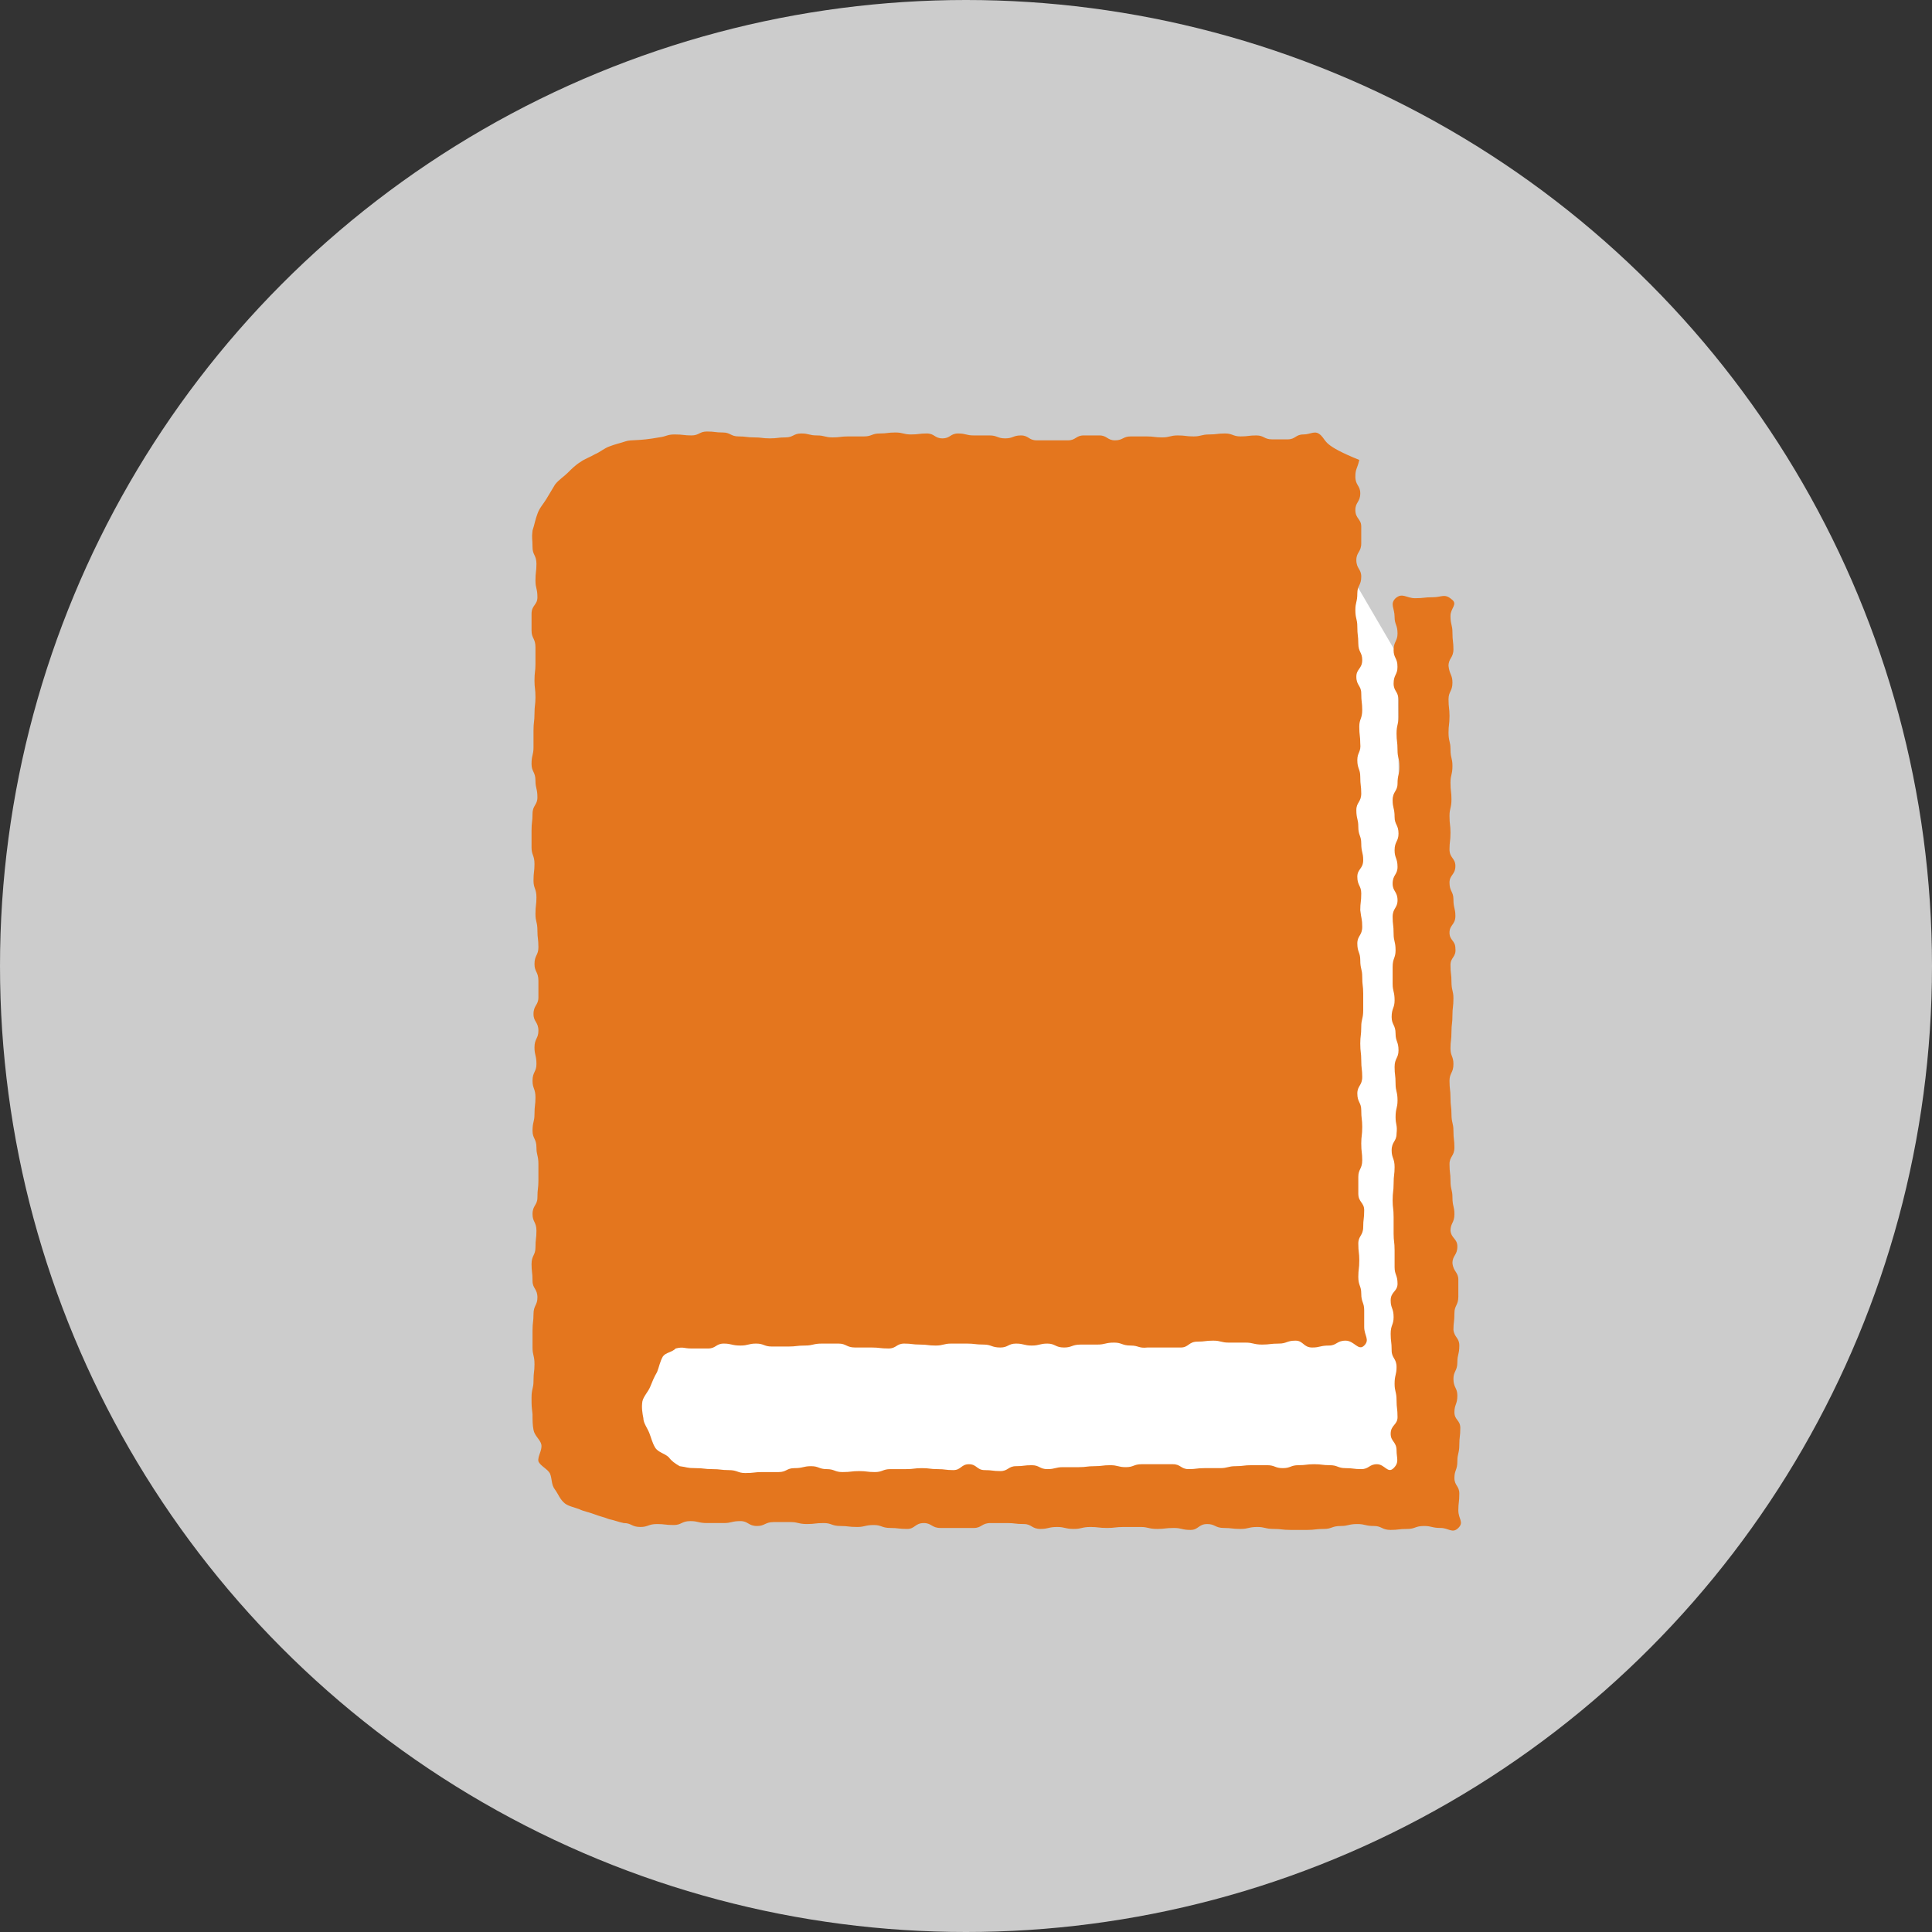
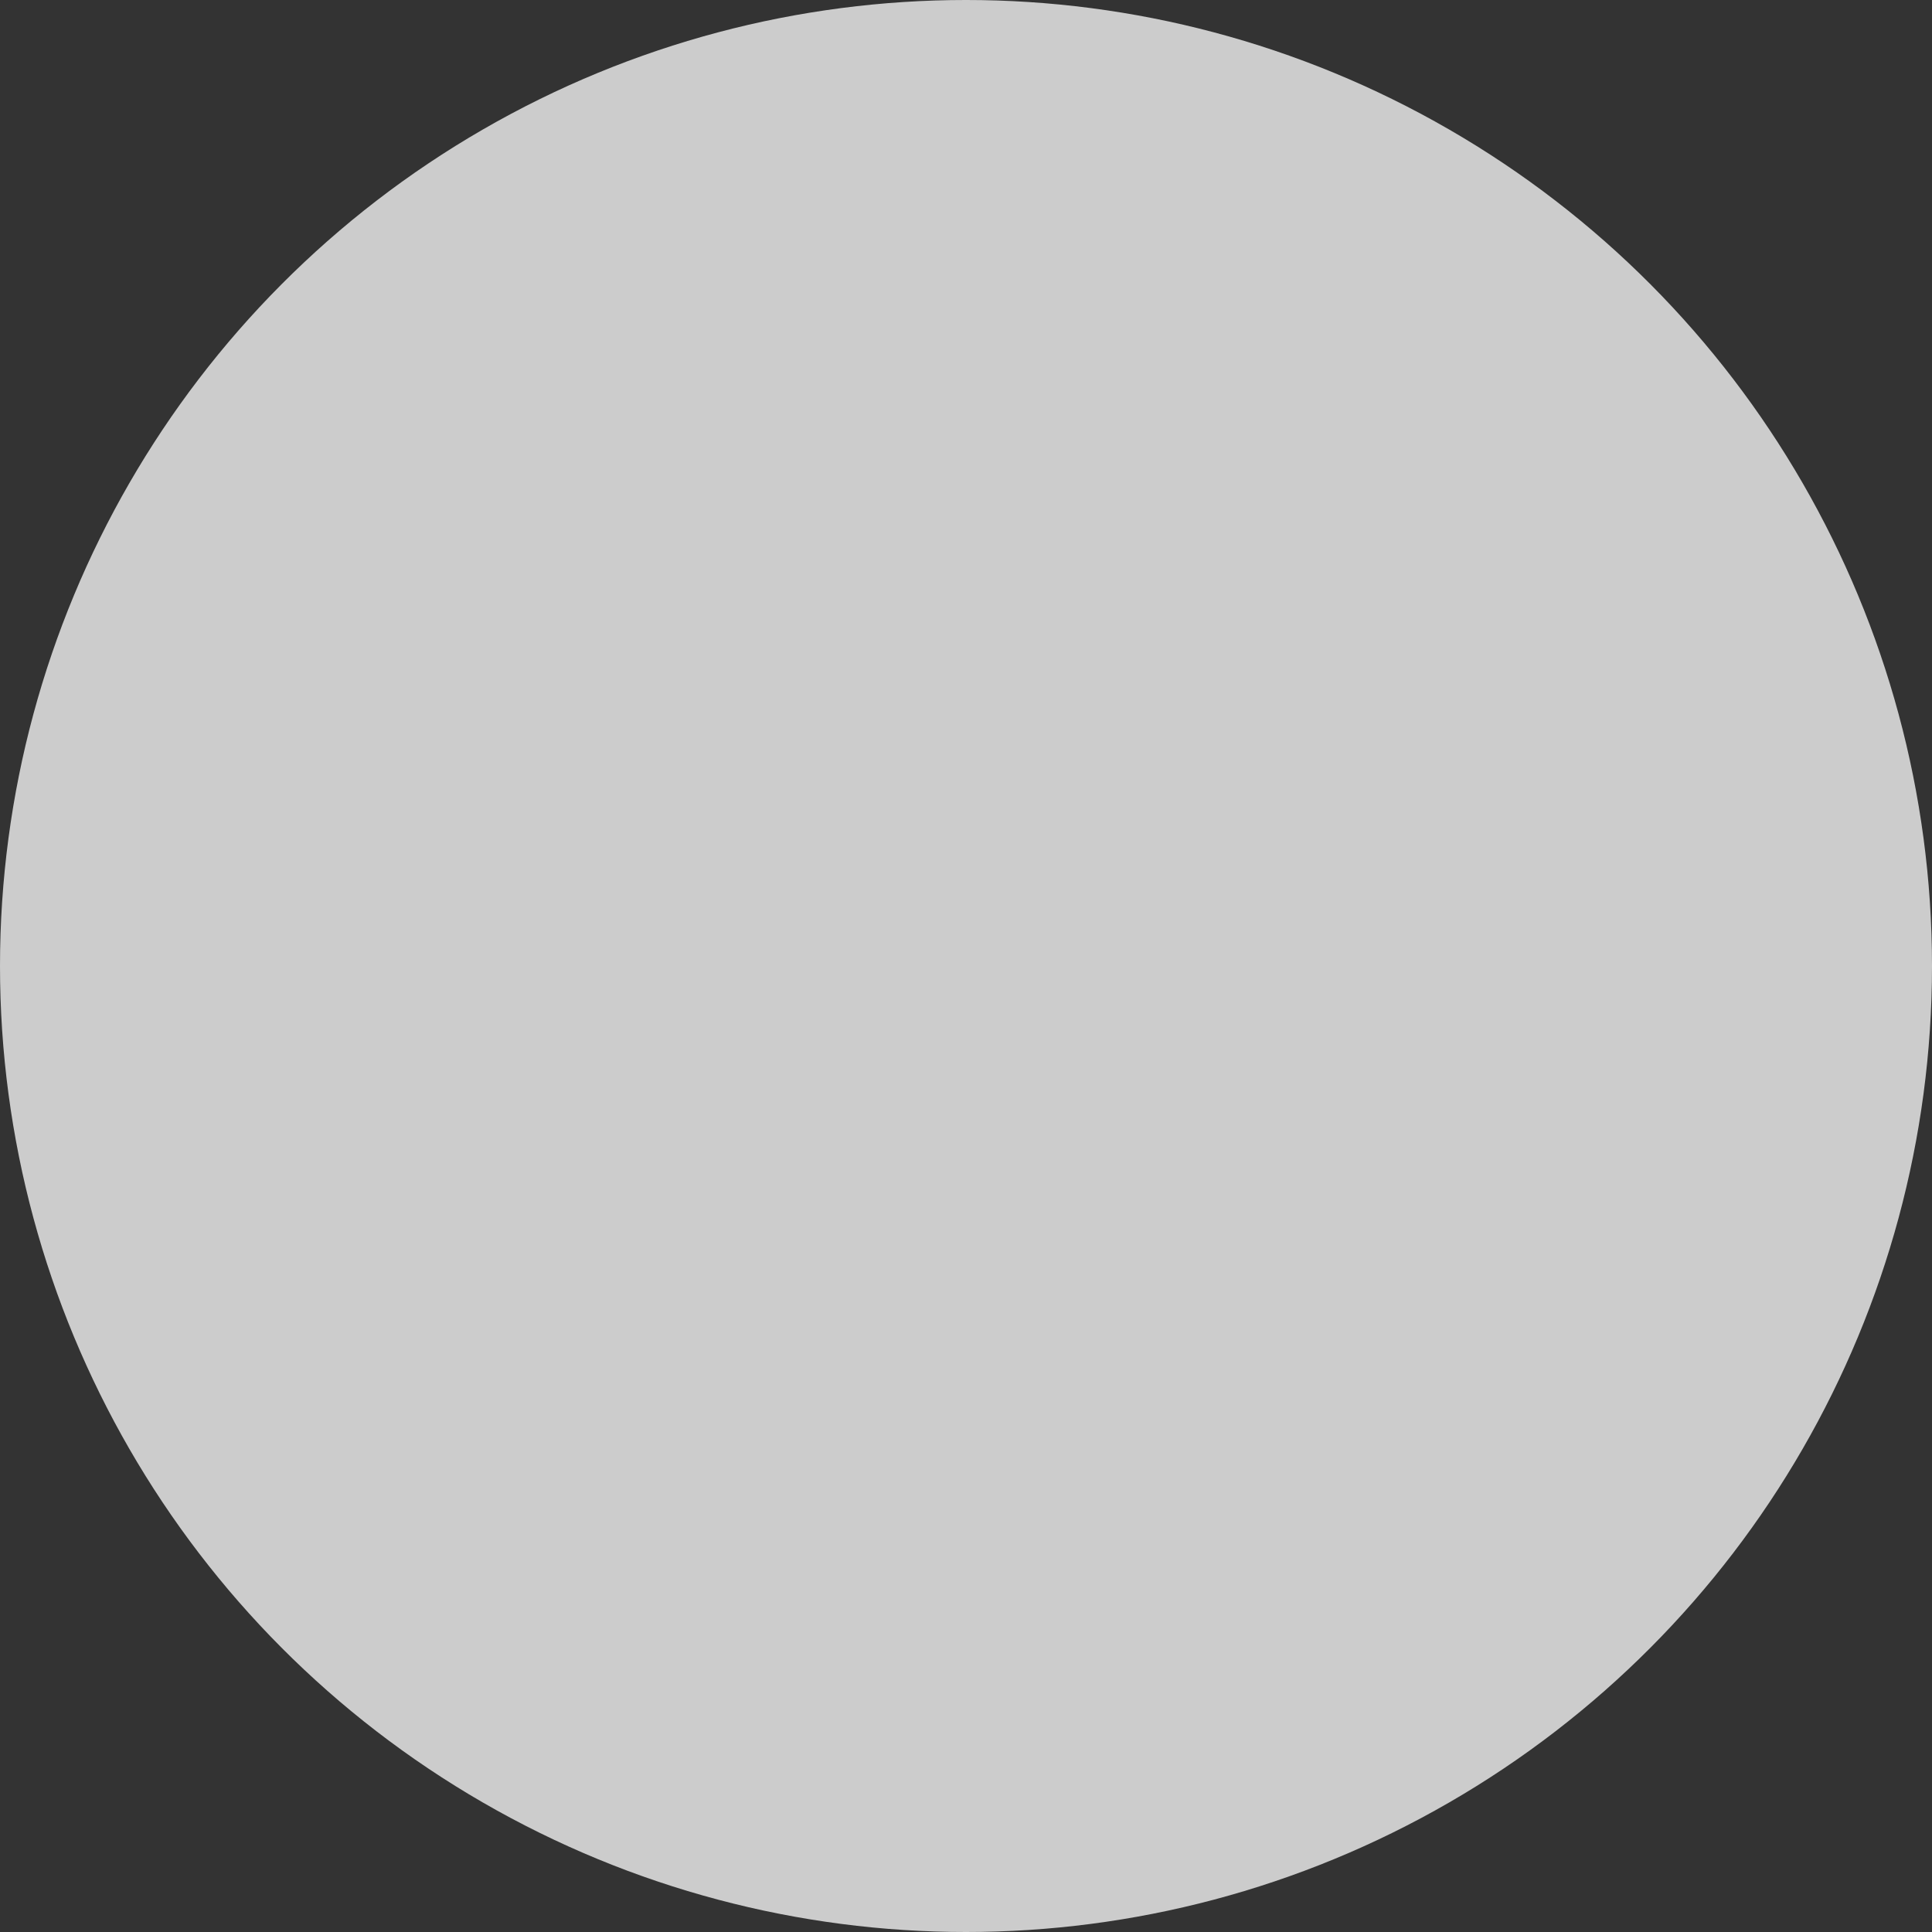
<svg xmlns="http://www.w3.org/2000/svg" enable-background="new 0 0 197 197" viewBox="0 0 197 197">
  <rect x="0" y="0" width="197" height="197" fill="#333333" stroke="none" />
  <circle cx="98.5" cy="98.5" fill="#ccc" r="98.5" />
  <g clip-rule="evenodd" fill-rule="evenodd">
-     <path d="m133.5 51.4 9 15.4.8 83.5s-85.9 1.9-85.3-.2c.7-2.2 10-87.6 10-87.6z" fill="#fff" />
-     <path d="m134.7 44.4c-.6-.6-1-.1-1.8-.1s-.8.5-1.6.5-.8 0-1.6 0-.8-.4-1.6-.4-.8.1-1.6.1-.8-.3-1.6-.3-.8.1-1.6.1-.8.2-1.6.2-.8-.1-1.6-.1-.8.2-1.6.2-.8-.1-1.6-.1-.8 0-1.6 0-.8.4-1.6.4-.8-.5-1.6-.5-.8 0-1.6 0-.8.5-1.6.5-.8 0-1.6 0-.8 0-1.6 0-.8-.5-1.6-.5-.8.3-1.6.3-.8-.3-1.6-.3-.8 0-1.6 0-.8-.2-1.6-.2-.8.5-1.6.5-.8-.5-1.6-.5-.8.1-1.6.1-.8-.2-1.6-.2-.8.1-1.6.1-.8.3-1.6.3-.8 0-1.6 0-.8.1-1.6.1-.8-.2-1.6-.2-.8-.2-1.6-.2-.8.4-1.6.4-.8.1-1.6.1-.8-.1-1.6-.1-.8-.1-1.6-.1-.8-.4-1.6-.4-.8-.1-1.6-.1-.8.4-1.6.4-.8-.1-1.7-.1c-.8 0-.8.2-1.6.3-2.2.4-2.8.2-3.4.4s-1.1.3-1.6.5c-.6.2-1 .6-1.5.8-.5.3-1.1.5-1.5.8-.5.3-.9.7-1.3 1.1s-.9.7-1.3 1.2c-.3.5-.6 1-.9 1.5s-.7.9-.9 1.5c-.2.5-.3 1.1-.5 1.7-.1.8 0 .8 0 1.7 0 .8.4.8.4 1.7 0 .8-.1.8-.1 1.7 0 .8.2.8.2 1.7 0 .8-.6.8-.6 1.7v1.7c0 .8.4.8.4 1.7v1.7c0 .8-.1.8-.1 1.7 0 .8.1.8.1 1.7 0 .8-.1.8-.1 1.7 0 .8-.1.8-.1 1.7v1.7c0 .8-.2.8-.2 1.7 0 .8.4.8.4 1.7 0 .8.2.8.2 1.7 0 .8-.5.8-.5 1.7 0 .8-.1.8-.1 1.7v1.7c0 .8.3.8.3 1.7 0 .8-.1.8-.1 1.7 0 .8.3.8.3 1.7 0 .8-.1.8-.1 1.7 0 .8.2.8.2 1.7 0 .8.1.8.1 1.7 0 .8-.4.8-.4 1.7 0 .8.4.8.4 1.7v1.7c0 .8-.5.8-.5 1.7 0 .8.5.8.5 1.7 0 .8-.4.8-.4 1.7 0 .8.2.8.2 1.7 0 .8-.4.8-.4 1.7 0 .8.3.8.3 1.7 0 .8-.1.8-.1 1.7 0 .8-.2.8-.2 1.7 0 .8.4.8.4 1.7 0 .8.2.8.2 1.7v1.7c0 .8-.1.8-.1 1.7 0 .8-.5.8-.5 1.7 0 .8.4.8.4 1.7 0 .8-.1.8-.1 1.7 0 .8-.4.8-.4 1.7 0 .8.1.8.1 1.7 0 .8.5.8.5 1.7 0 .8-.4.8-.4 1.7 0 .8-.1.8-.1 1.7v1.7c0 .8.2.8.2 1.7 0 .8-.1.8-.1 1.7 0 .8-.2.8-.2 1.7s0 .8.1 1.7c0 .6 0 1.1.1 1.6.1.6.7 1 .8 1.5.1.6-.4 1.2-.3 1.7.2.5 1 .8 1.2 1.3s.1 1.1.5 1.6c.3.4.5 1 1 1.4.4.3 1 .4 1.5.6.4.2 1 .3 1.5.5s1 .3 1.5.5c.5.1 1 .3 1.5.4.8 0 .8.4 1.7.4.8 0 .8-.3 1.7-.3.8 0 .8.1 1.7.1.8 0 .8-.4 1.7-.4.8 0 .8.2 1.7.2h1.7c.8 0 .8-.2 1.7-.2.8 0 .8.5 1.7.5.8 0 .8-.4 1.7-.4h1.7c.8 0 .8.2 1.7.2.8 0 .8-.1 1.7-.1.8 0 .8.3 1.7.3.8 0 .8.1 1.7.1.8 0 .8-.2 1.7-.2.8 0 .8.3 1.7.3.8 0 .8.1 1.7.1.8 0 .8-.6 1.7-.6.8 0 .8.5 1.7.5h1.7 1.7c.8 0 .8-.5 1.7-.5h1.7c.8 0 .8.1 1.7.1.8 0 .8.5 1.7.5.8 0 .8-.2 1.7-.2.8 0 .8.2 1.7.2.8 0 .8-.2 1.7-.2.8 0 .8.1 1.7.1.8 0 .8-.1 1.7-.1h1.7c.8 0 .8.2 1.7.2.8 0 .8-.1 1.7-.1.8 0 .8.2 1.7.2.8 0 .8-.6 1.7-.6.8 0 .8.4 1.7.4.8 0 .8.1 1.7.1.8 0 .8-.2 1.7-.2.8 0 .8.2 1.7.2.8 0 .8.1 1.7.1h1.7c.8 0 .8-.1 1.7-.1.8 0 .8-.3 1.7-.3.8 0 .8-.2 1.7-.2.8 0 .8.2 1.7.2.8 0 .8.4 1.7.4.8 0 .8-.1 1.7-.1.8 0 .8-.3 1.7-.3.8 0 .8.2 1.7.2.8 0 1.2.6 1.8 0s0-.9 0-1.8c0-.8.1-.8.1-1.7 0-.8-.5-.8-.5-1.6s.3-.8.3-1.7c0-.8.2-.8.2-1.7 0-.8.1-.8.1-1.7 0-.8-.6-.8-.6-1.6s.3-.8.3-1.7c0-.8-.4-.8-.4-1.7 0-.8.4-.8.4-1.7 0-.8.2-.8.2-1.7 0-.8-.5-.8-.6-1.6 0-.8.1-.8.1-1.7 0-.8.4-.8.4-1.7 0-.8 0-.8 0-1.7 0-.8-.5-.8-.6-1.7 0-.8.5-.8.5-1.7 0-.8-.6-.8-.7-1.6 0-.8.4-.8.4-1.7 0-.8-.2-.8-.2-1.7 0-.8-.2-.8-.2-1.7 0-.8-.1-.8-.1-1.7 0-.8.5-.8.5-1.7 0-.8-.1-.8-.1-1.7 0-.8-.2-.8-.2-1.7 0-.8-.1-.8-.1-1.7 0-.8-.1-.8-.1-1.7 0-.8.4-.8.4-1.7 0-.8-.3-.8-.3-1.6s.1-.8.1-1.7c0-.8.1-.8.1-1.7 0-.8.1-.8.1-1.7 0-.8-.2-.8-.2-1.7 0-.8-.1-.8-.1-1.7 0-.8.6-.8.5-1.7 0-.8-.6-.8-.6-1.6s.6-.8.6-1.7c0-.8-.2-.8-.2-1.7 0-.8-.4-.8-.4-1.7 0-.8.6-.8.6-1.7 0-.8-.6-.8-.6-1.7 0-.8.1-.8.1-1.7 0-.8-.1-.8-.1-1.7 0-.8.2-.8.2-1.7 0-.8-.1-.8-.1-1.7 0-.8.2-.8.2-1.7 0-.8-.2-.8-.2-1.7 0-.8-.2-.8-.2-1.7 0-.8.1-.8.1-1.7 0-.8-.1-.8-.1-1.7 0-.8.4-.8.4-1.7 0-.8-.3-.8-.4-1.7 0-.8.5-.8.5-1.7 0-.8-.1-.8-.1-1.7 0-.8-.2-.8-.2-1.7 0-.8.8-1.2.1-1.7-.7-.6-1-.2-1.9-.2s-.9.1-1.8.1-1.3-.6-2 0c-.6.6-.1 1-.1 1.9 0 .8.3.8.3 1.7 0 .8-.4.8-.4 1.7 0 .8.4.8.4 1.7 0 .8-.4.8-.4 1.7 0 .8.5.8.5 1.7v1.7c0 .8-.2.8-.2 1.7 0 .8.1.8.1 1.7 0 .8.2.8.2 1.7 0 .8-.2.8-.2 1.7 0 .8-.5.8-.5 1.7 0 .8.2.8.2 1.7 0 .8.4.8.4 1.7 0 .8-.4.8-.4 1.7 0 .8.3.8.3 1.7 0 .8-.5.8-.5 1.7 0 .8.5.8.5 1.7 0 .8-.5.8-.5 1.7 0 .8.1.8.1 1.7 0 .8.2.8.2 1.7 0 .8-.3.8-.3 1.7v1.7c0 .8.2.8.2 1.7 0 .8-.3.8-.3 1.7 0 .8.4.8.4 1.7 0 .8.3.8.3 1.7 0 .8-.4.8-.4 1.7 0 .8.1.8.1 1.7 0 .8.2.8.2 1.7 0 .8-.2.8-.2 1.7 0 .8.2.8.1 1.7 0 .8-.5.8-.5 1.7 0 .8.3.8.3 1.7 0 .8-.1.8-.1 1.7 0 .8-.1.8-.1 1.7 0 .8.1.8.1 1.7v1.7c0 .8.1.8.1 1.7v1.7c0 .8.3.8.3 1.7 0 .8-.7.8-.7 1.7 0 .8.3.8.3 1.7 0 .8-.3.8-.3 1.7 0 .8.1.8.1 1.7 0 .8.5.8.5 1.7 0 .8-.2.8-.2 1.7 0 .8.2.8.2 1.7 0 .8.1.8.1 1.7 0 .8-.7.8-.7 1.7 0 .8.6.8.6 1.7 0 .8.3 1.2-.3 1.8s-.9-.4-1.7-.4-.8.5-1.6.5-.8-.1-1.6-.1-.8-.3-1.6-.3-.8-.1-1.6-.1-.8.1-1.6.1-.8.3-1.6.3-.8-.3-1.6-.3-.8 0-1.6 0-.8.1-1.6.1-.8.2-1.6.2-.8 0-1.6 0-.8.1-1.6.1-.8-.5-1.6-.5-.8 0-1.6 0-.8 0-1.6 0-.8.3-1.6.3-.8-.2-1.6-.2-.8.1-1.6.1-.8.1-1.6.1-.8 0-1.6 0-.8.2-1.6.2-.8-.4-1.6-.4-.8.1-1.6.1-.8.5-1.6.5-.8-.1-1.6-.1-.8-.6-1.6-.6-.8.6-1.6.6-.8-.1-1.6-.1-.8-.1-1.6-.1-.8.1-1.6.1-.8 0-1.6 0-.8.3-1.6.3-.8-.1-1.6-.1-.8.1-1.7.1c-.8 0-.8-.3-1.6-.3s-.8-.3-1.6-.3-.8.2-1.7.2c-.8 0-.8.4-1.6.4s-.8 0-1.7 0c-.8 0-.8.1-1.7.1-.8 0-.8-.3-1.7-.3-.8 0-.8-.1-1.7-.1-.8 0-.8-.1-1.7-.1s-.8-.1-1.6-.2c-.5-.3-.8-.5-1.1-.9-.4-.4-1.1-.5-1.4-1s-.4-1-.6-1.5-.6-1-.6-1.5c-.1-.5-.2-1.1-.1-1.7.1-.5.6-1 .8-1.5s.4-1 .7-1.5c.2-.5.3-1.1.6-1.6.3-.4.9-.4 1.3-.8.8-.2.8 0 1.6 0h1.7c.8 0 .8-.5 1.6-.5s.8.2 1.7.2c.8 0 .8-.2 1.6-.2s.8.3 1.6.3h1.7c.8 0 .8-.1 1.7-.1.8 0 .8-.2 1.7-.2h1.7c.8 0 .8.4 1.7.4h1.7c.8 0 .8.1 1.7.1.8 0 .8-.5 1.6-.5s.8.1 1.6.1.8.1 1.6.1.8-.2 1.6-.2h1.6c.8 0 .8.1 1.7.1.8 0 .8.3 1.7.3.8 0 .8-.4 1.6-.4s.8.2 1.6.2.8-.2 1.6-.2.8.4 1.7.4c.8 0 .8-.3 1.7-.3h1.7c.8 0 .8-.2 1.7-.2.8 0 .8.3 1.7.3.8 0 .8.3 1.7.2h1.7 1.7c.8 0 .8-.6 1.7-.6.8 0 .8-.1 1.6-.1s.8.2 1.6.2h1.7c.8 0 .8.2 1.7.2.8 0 .8-.1 1.7-.1.8 0 .8-.3 1.7-.3.8 0 .8.7 1.7.7.8 0 .8-.2 1.7-.2.8 0 .8-.5 1.7-.5s1.3 1.1 1.9.5 0-1 0-1.9c0-.8 0-.8 0-1.7 0-.8-.3-.8-.3-1.7 0-.8-.3-.8-.3-1.7 0-.8.1-.8.1-1.7 0-.8-.1-.8-.1-1.7 0-.8.5-.8.5-1.7 0-.8.1-.8.1-1.7 0-.8-.6-.8-.6-1.7 0-.8 0-.8 0-1.7 0-.8.4-.8.4-1.7 0-.8-.1-.8-.1-1.7 0-.8.1-.8.1-1.7 0-.8-.1-.8-.1-1.7 0-.8-.4-.8-.4-1.7 0-.8.5-.8.5-1.7 0-.8-.1-.8-.1-1.7 0-.8-.1-.8-.1-1.7 0-.8.1-.8.1-1.7 0-.8.2-.8.2-1.7 0-.8 0-.8 0-1.7 0-.8-.1-.8-.1-1.7 0-.8-.2-.8-.2-1.7 0-.8-.3-.8-.3-1.7 0-.8.5-.8.5-1.7 0-.8-.1-.8-.2-1.7 0-.8.1-.8.1-1.7 0-.8-.4-.8-.4-1.7 0-.8.6-.8.6-1.7 0-.8-.2-.8-.2-1.7 0-.8-.3-.8-.3-1.7 0-.8-.2-.8-.2-1.7 0-.8.5-.8.5-1.7 0-.8-.1-.8-.1-1.7 0-.8-.3-.8-.3-1.7 0-.8.4-.8.3-1.7 0-.8-.1-.8-.1-1.7 0-.8.3-.8.3-1.7 0-.8-.1-.8-.1-1.7 0-.8-.5-.8-.5-1.7 0-.8.6-.8.6-1.7 0-.8-.4-.8-.4-1.7 0-.8-.1-.8-.1-1.7 0-.8-.2-.8-.2-1.7 0-.8.2-.8.2-1.7 0-.8.4-.8.4-1.7 0-.8-.5-.8-.5-1.7 0-.8.5-.8.5-1.7 0-.8 0-.8 0-1.7 0-.8-.6-.8-.6-1.7 0-.8.5-.8.5-1.7 0-.8-.5-.8-.5-1.7 0-.8.2-.8.4-1.7-3.7-1.5-3.3-1.9-3.9-2.5z" fill="#e4761e" />
-   </g>
+     </g>
</svg>